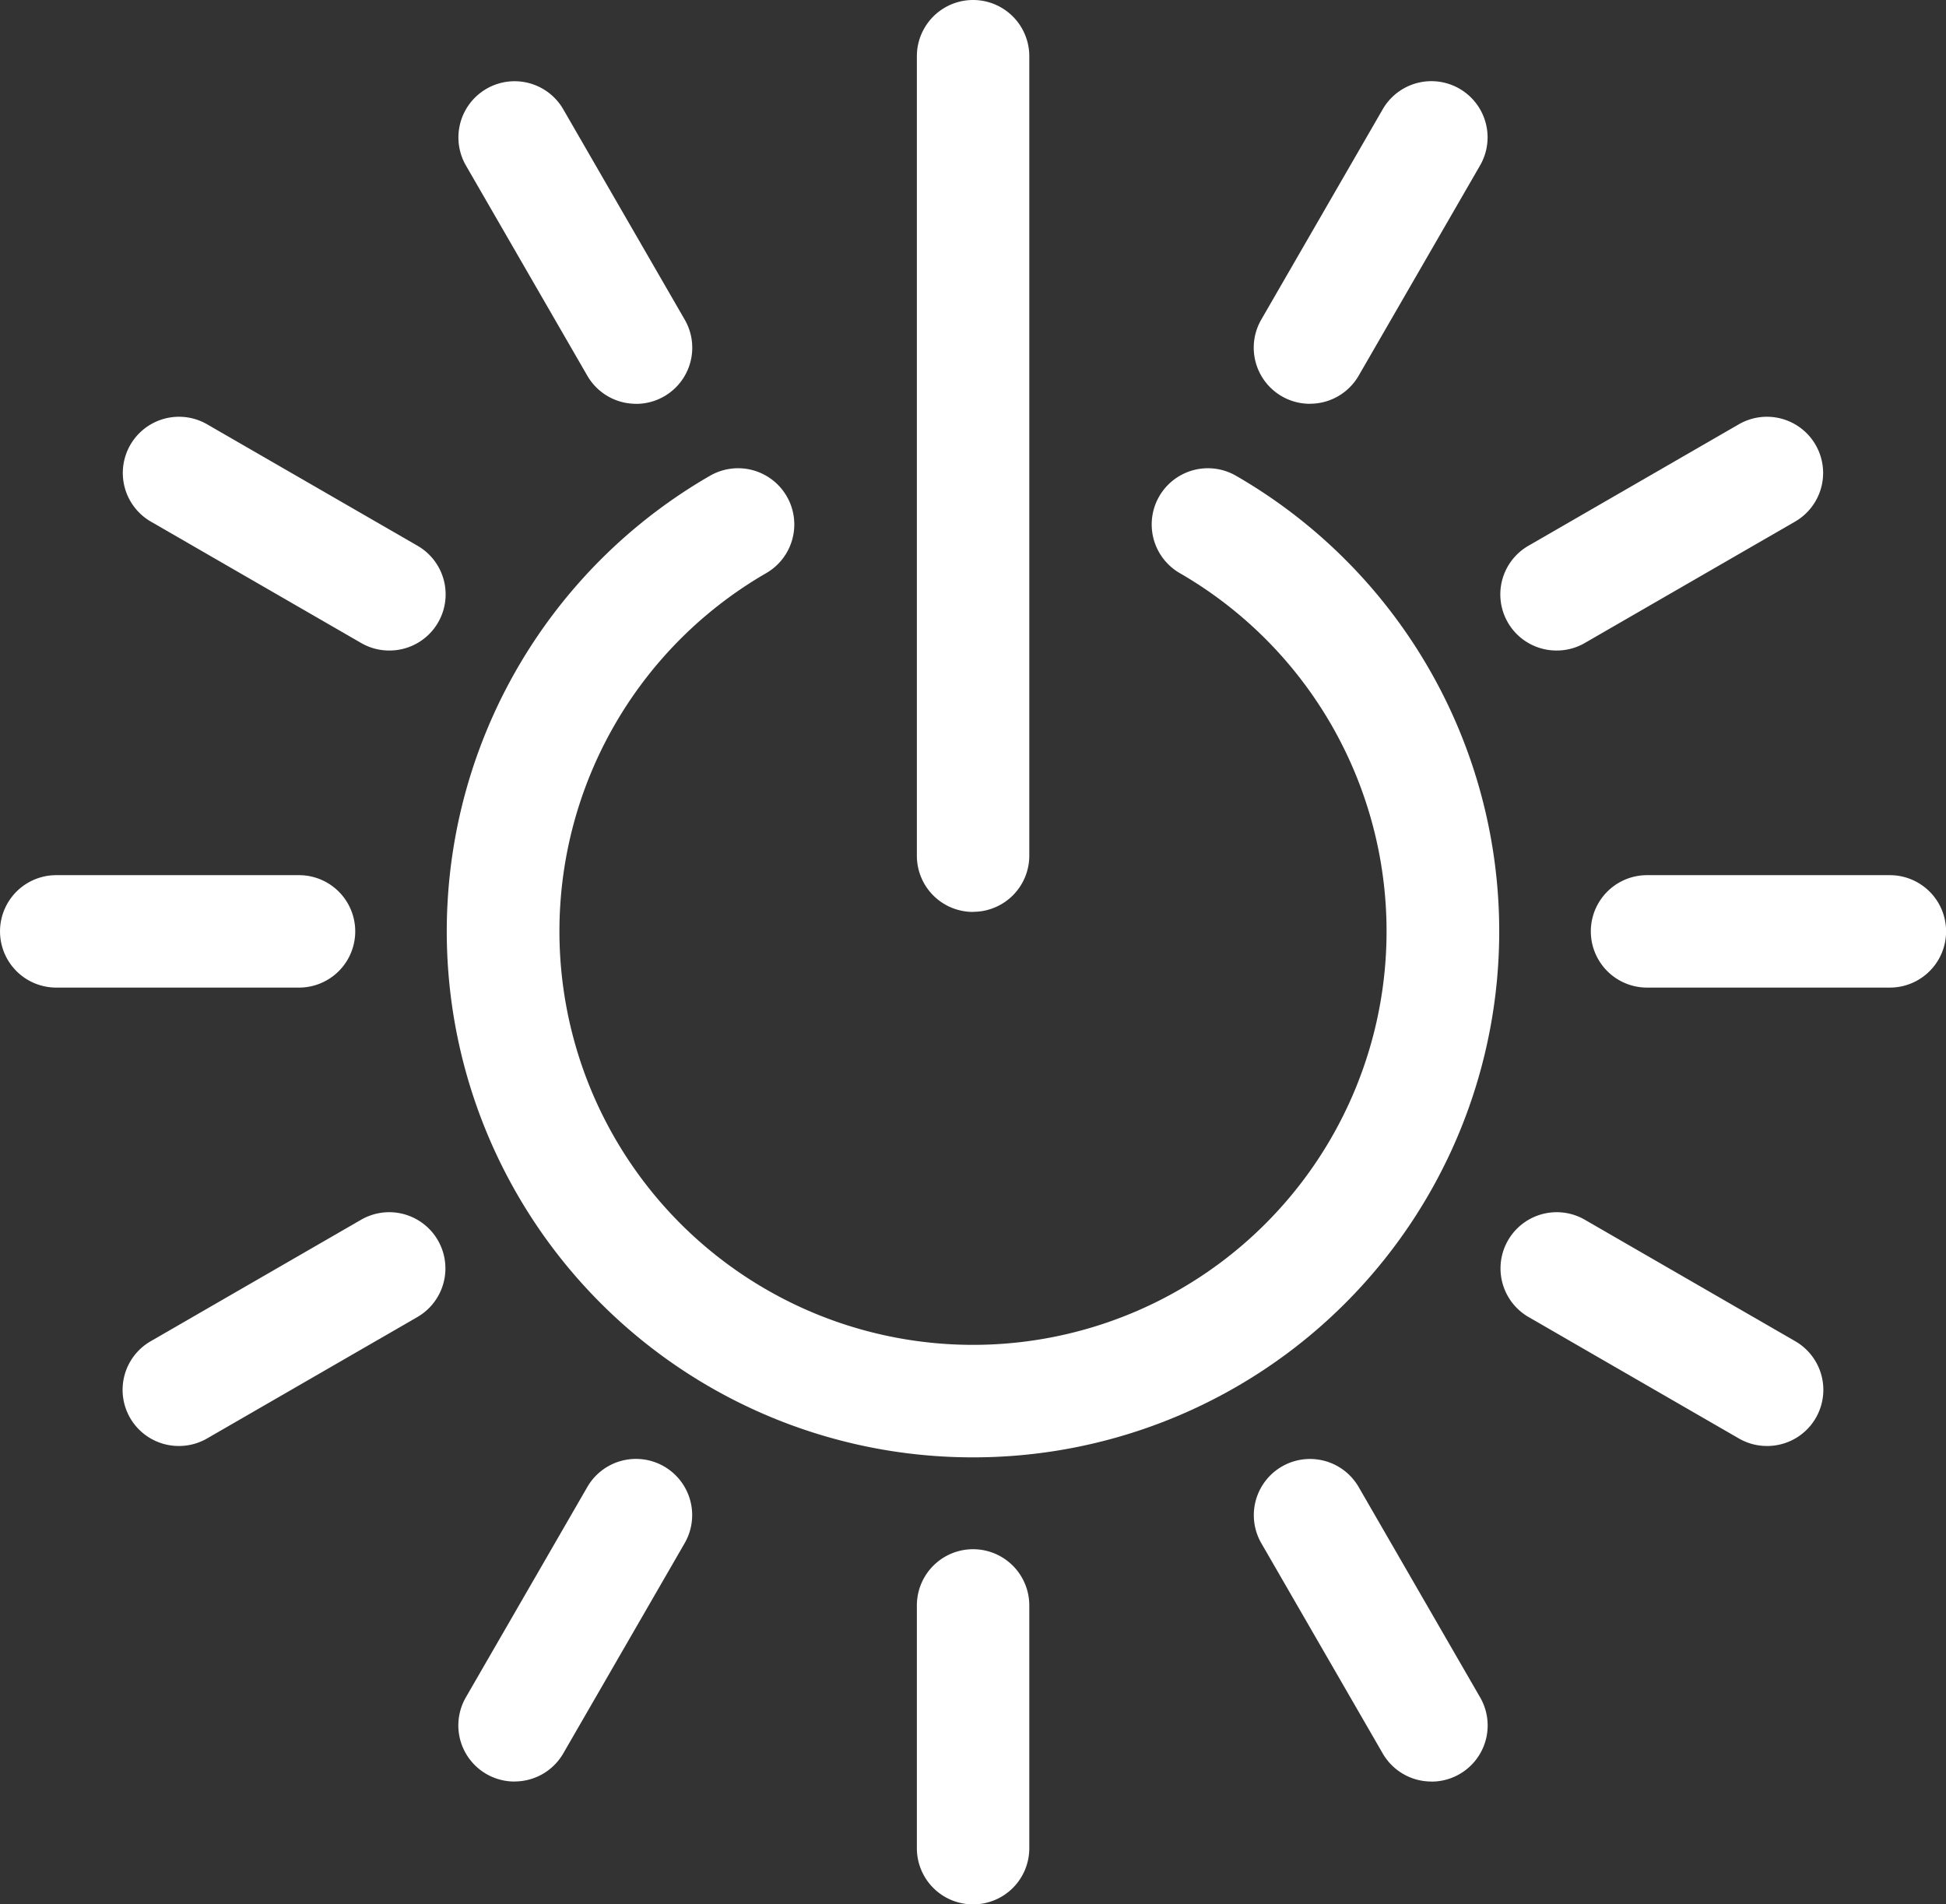
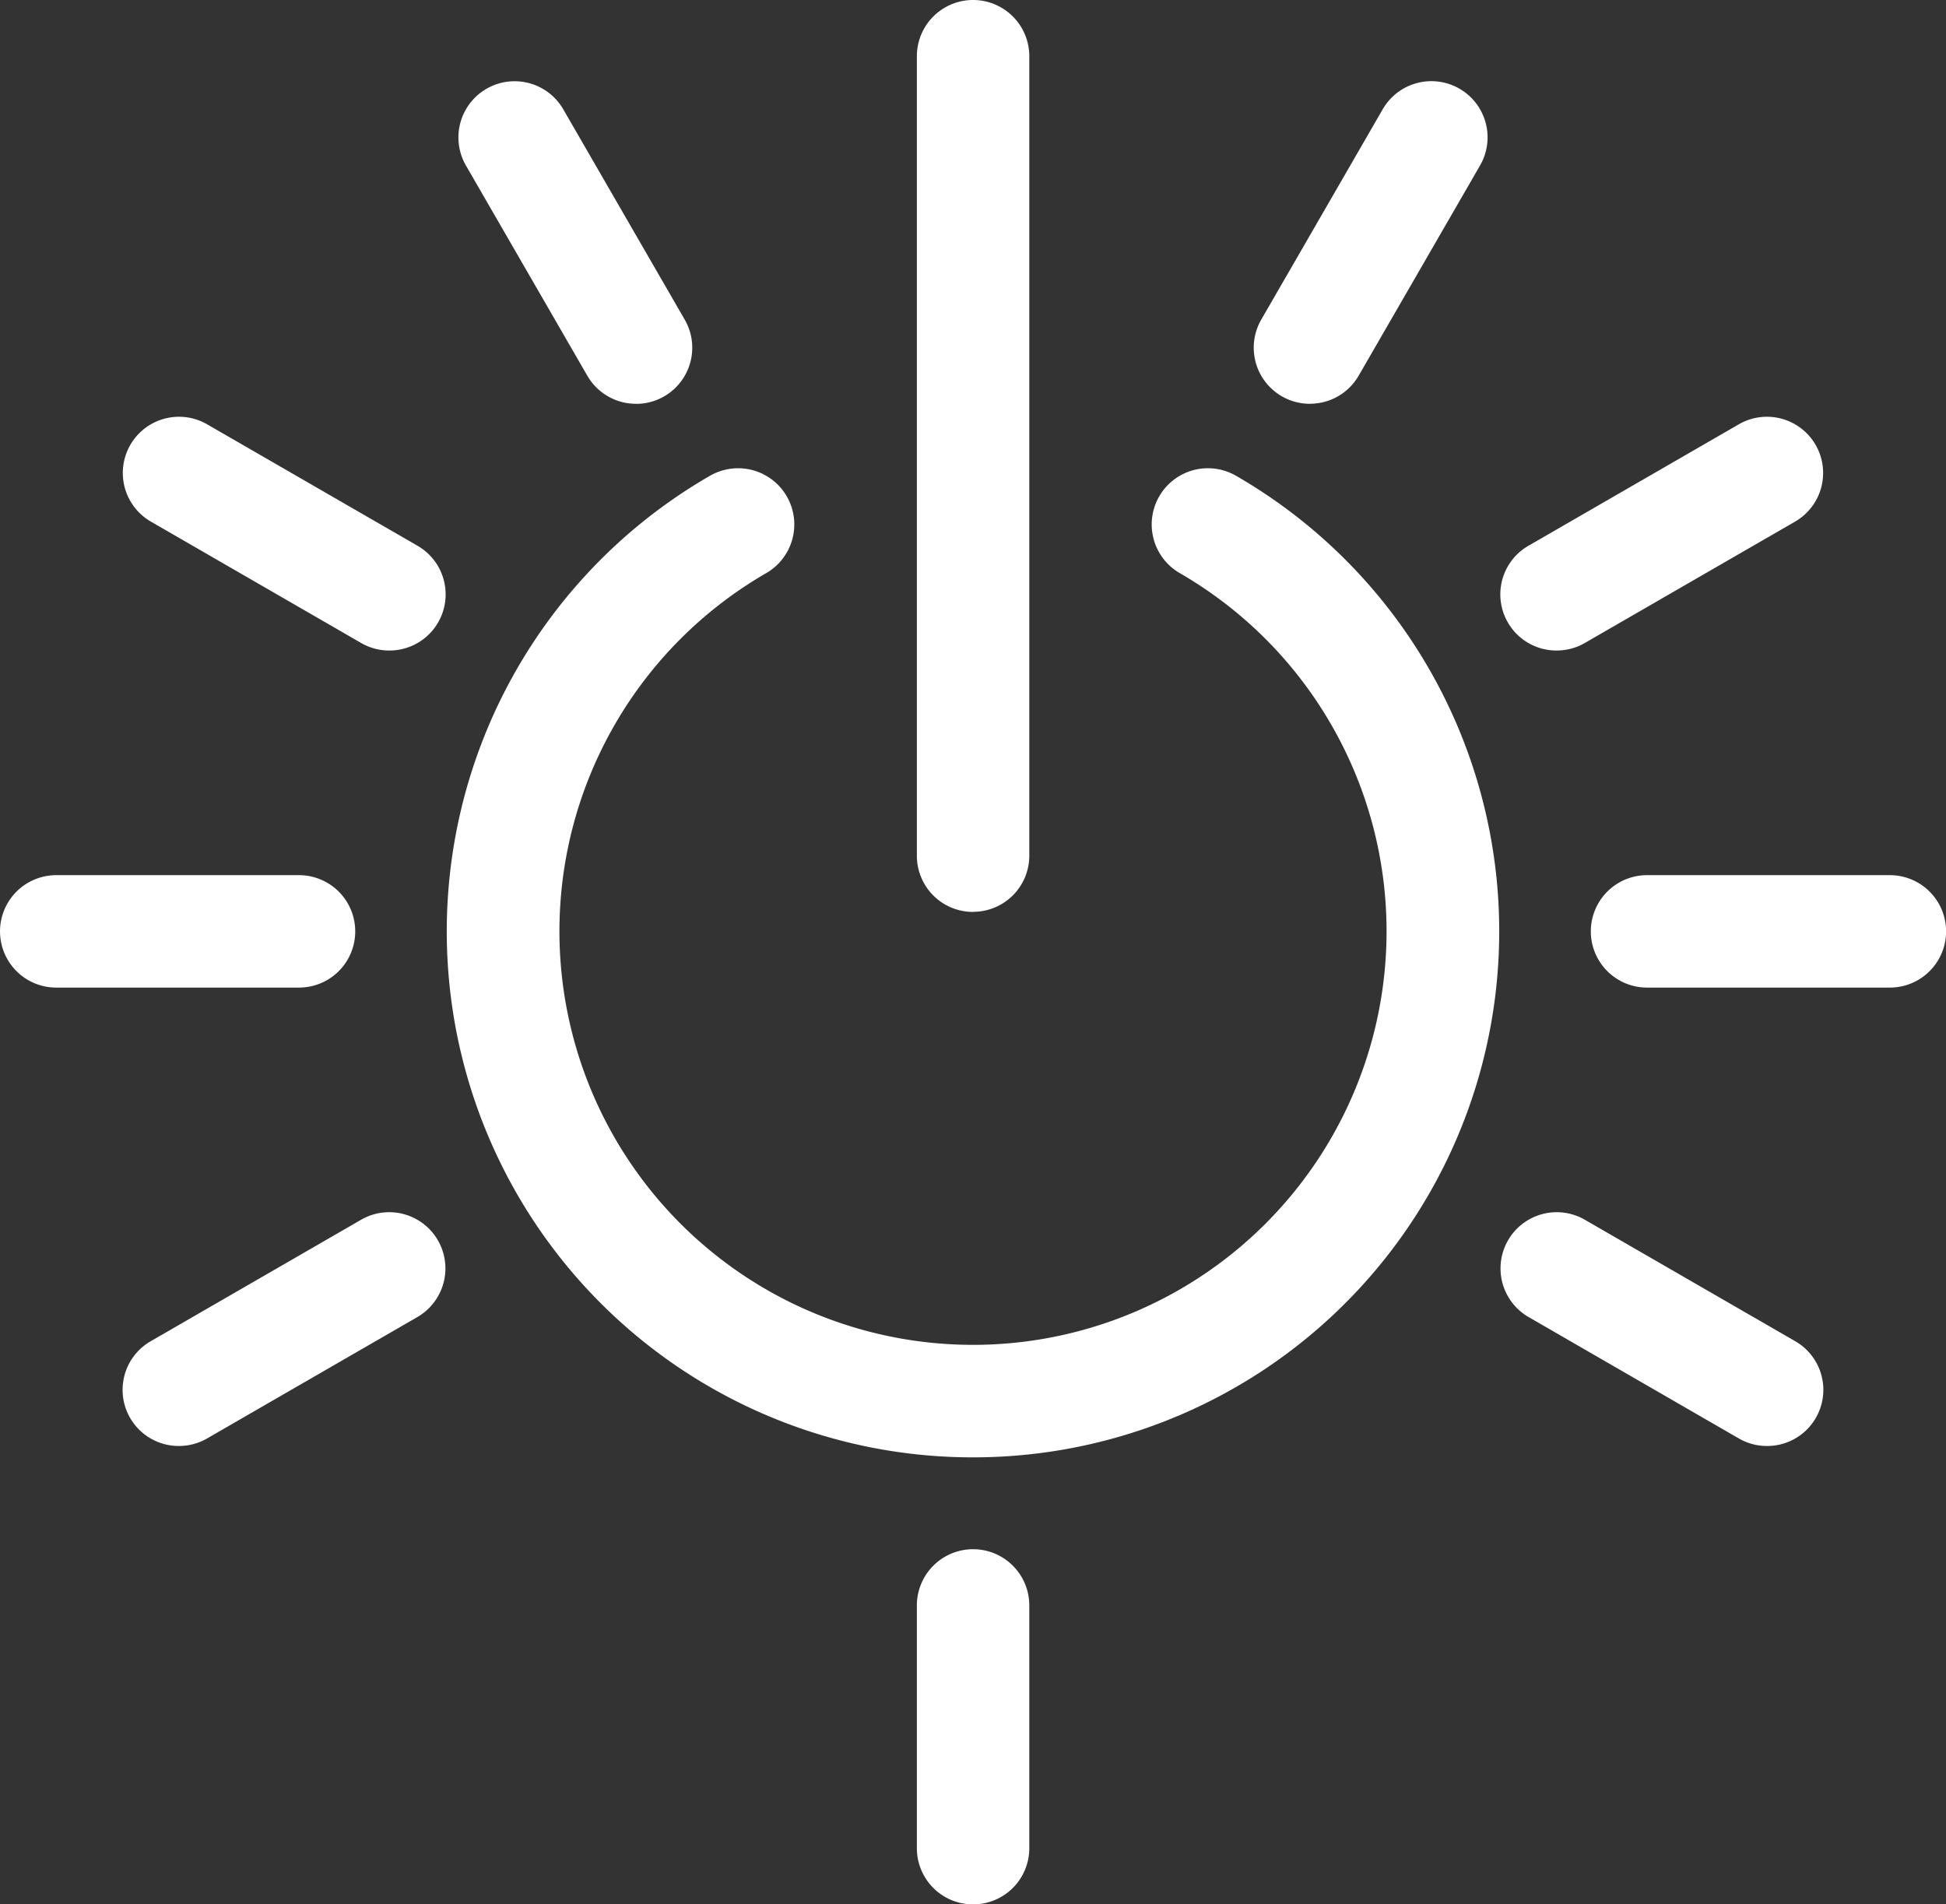
<svg xmlns="http://www.w3.org/2000/svg" width="93.61" height="91.606" viewBox="0 0 93.61 91.606">
  <rect x="0" y="0" width="93.61" height="91.606" fill="#333333" stroke="none" />
  <g id="Group_71" data-name="Group 71" transform="translate(-1050.89 -846.639)">
    <path id="Path_29" data-name="Path 29" d="M1097.695,1038.505a2.7,2.7,0,0,1-2.7-2.7V997.343a2.7,2.7,0,1,1,5.408,0V1035.8a2.7,2.7,0,0,1-2.7,2.7" transform="translate(0 -148)" fill="#fff" />
    <path id="Path_30" data-name="Path 30" d="M1081.485,1014.063a2.7,2.7,0,0,1-2.344-1.353l-5.838-10.11a2.7,2.7,0,1,1,4.684-2.7l5.838,10.11a2.7,2.7,0,0,1-2.34,4.056" transform="translate(0 -148)" fill="#fff" />
    <path id="Path_31" data-name="Path 31" d="M1097.695,1064.742a25.3,25.3,0,0,1-12.654-47.216,2.7,2.7,0,0,1,2.707,4.682,19.894,19.894,0,1,0,19.894,0,2.7,2.7,0,0,1,2.707-4.682,25.3,25.3,0,0,1-12.654,47.216" transform="translate(0 -148)" fill="#fff" />
    <path id="Path_32" data-name="Path 32" d="M1097.695,1086.245a2.7,2.7,0,0,1-2.7-2.7v-11.68a2.7,2.7,0,0,1,5.408,0v11.68a2.7,2.7,0,0,1-2.7,2.7" transform="translate(0 -148)" fill="#fff" />
    <path id="Path_33" data-name="Path 33" d="M1065.274,1042.145h-11.679a2.7,2.7,0,1,1,0-5.408h11.679a2.7,2.7,0,0,1,0,5.408" transform="translate(0 -148)" fill="#fff" />
    <path id="Path_34" data-name="Path 34" d="M1141.8,1042.145h-11.681a2.7,2.7,0,0,1,0-5.408H1141.8a2.7,2.7,0,0,1,0,5.408" transform="translate(0 -148)" fill="#fff" />
-     <path id="Path_35" data-name="Path 35" d="M1119.747,1080.336a2.7,2.7,0,0,1-2.344-1.353l-5.838-10.11a2.7,2.7,0,1,1,4.684-2.7l5.838,10.11a2.7,2.7,0,0,1-2.34,4.056" transform="translate(0 -148)" fill="#fff" />
    <path id="Path_36" data-name="Path 36" d="M1135.885,1064.195a2.692,2.692,0,0,1-1.349-.362l-10.112-5.838a2.7,2.7,0,0,1,2.7-4.684l10.112,5.838a2.7,2.7,0,0,1-1.354,5.046" transform="translate(0 -148)" fill="#fff" />
    <path id="Path_37" data-name="Path 37" d="M1069.612,1025.931a2.683,2.683,0,0,1-1.349-.362l-10.112-5.837a2.7,2.7,0,0,1,2.7-4.684l10.112,5.837a2.7,2.7,0,0,1-1.354,5.046" transform="translate(0 -148)" fill="#fff" />
    <path id="Path_38" data-name="Path 38" d="M1113.905,1014.063a2.7,2.7,0,0,1-2.34-4.056l5.838-10.11a2.7,2.7,0,1,1,4.684,2.7l-5.838,10.11a2.7,2.7,0,0,1-2.344,1.353" transform="translate(0 -148)" fill="#fff" />
-     <path id="Path_39" data-name="Path 39" d="M1075.643,1080.336a2.7,2.7,0,0,1-2.34-4.056l5.838-10.11a2.7,2.7,0,1,1,4.684,2.7l-5.838,10.11a2.7,2.7,0,0,1-2.344,1.353" transform="translate(0 -148)" fill="#fff" />
    <path id="Path_40" data-name="Path 40" d="M1125.779,1025.931a2.7,2.7,0,0,1-1.354-5.046l10.111-5.837a2.7,2.7,0,0,1,2.7,4.684l-10.111,5.837a2.688,2.688,0,0,1-1.349.362" transform="translate(0 -148)" fill="#fff" />
    <path id="Path_41" data-name="Path 41" d="M1059.505,1064.195a2.7,2.7,0,0,1-1.354-5.046l10.112-5.838a2.7,2.7,0,0,1,2.7,4.684l-10.112,5.838a2.7,2.7,0,0,1-1.349.362" transform="translate(0 -148)" fill="#fff" />
  </g>
</svg>